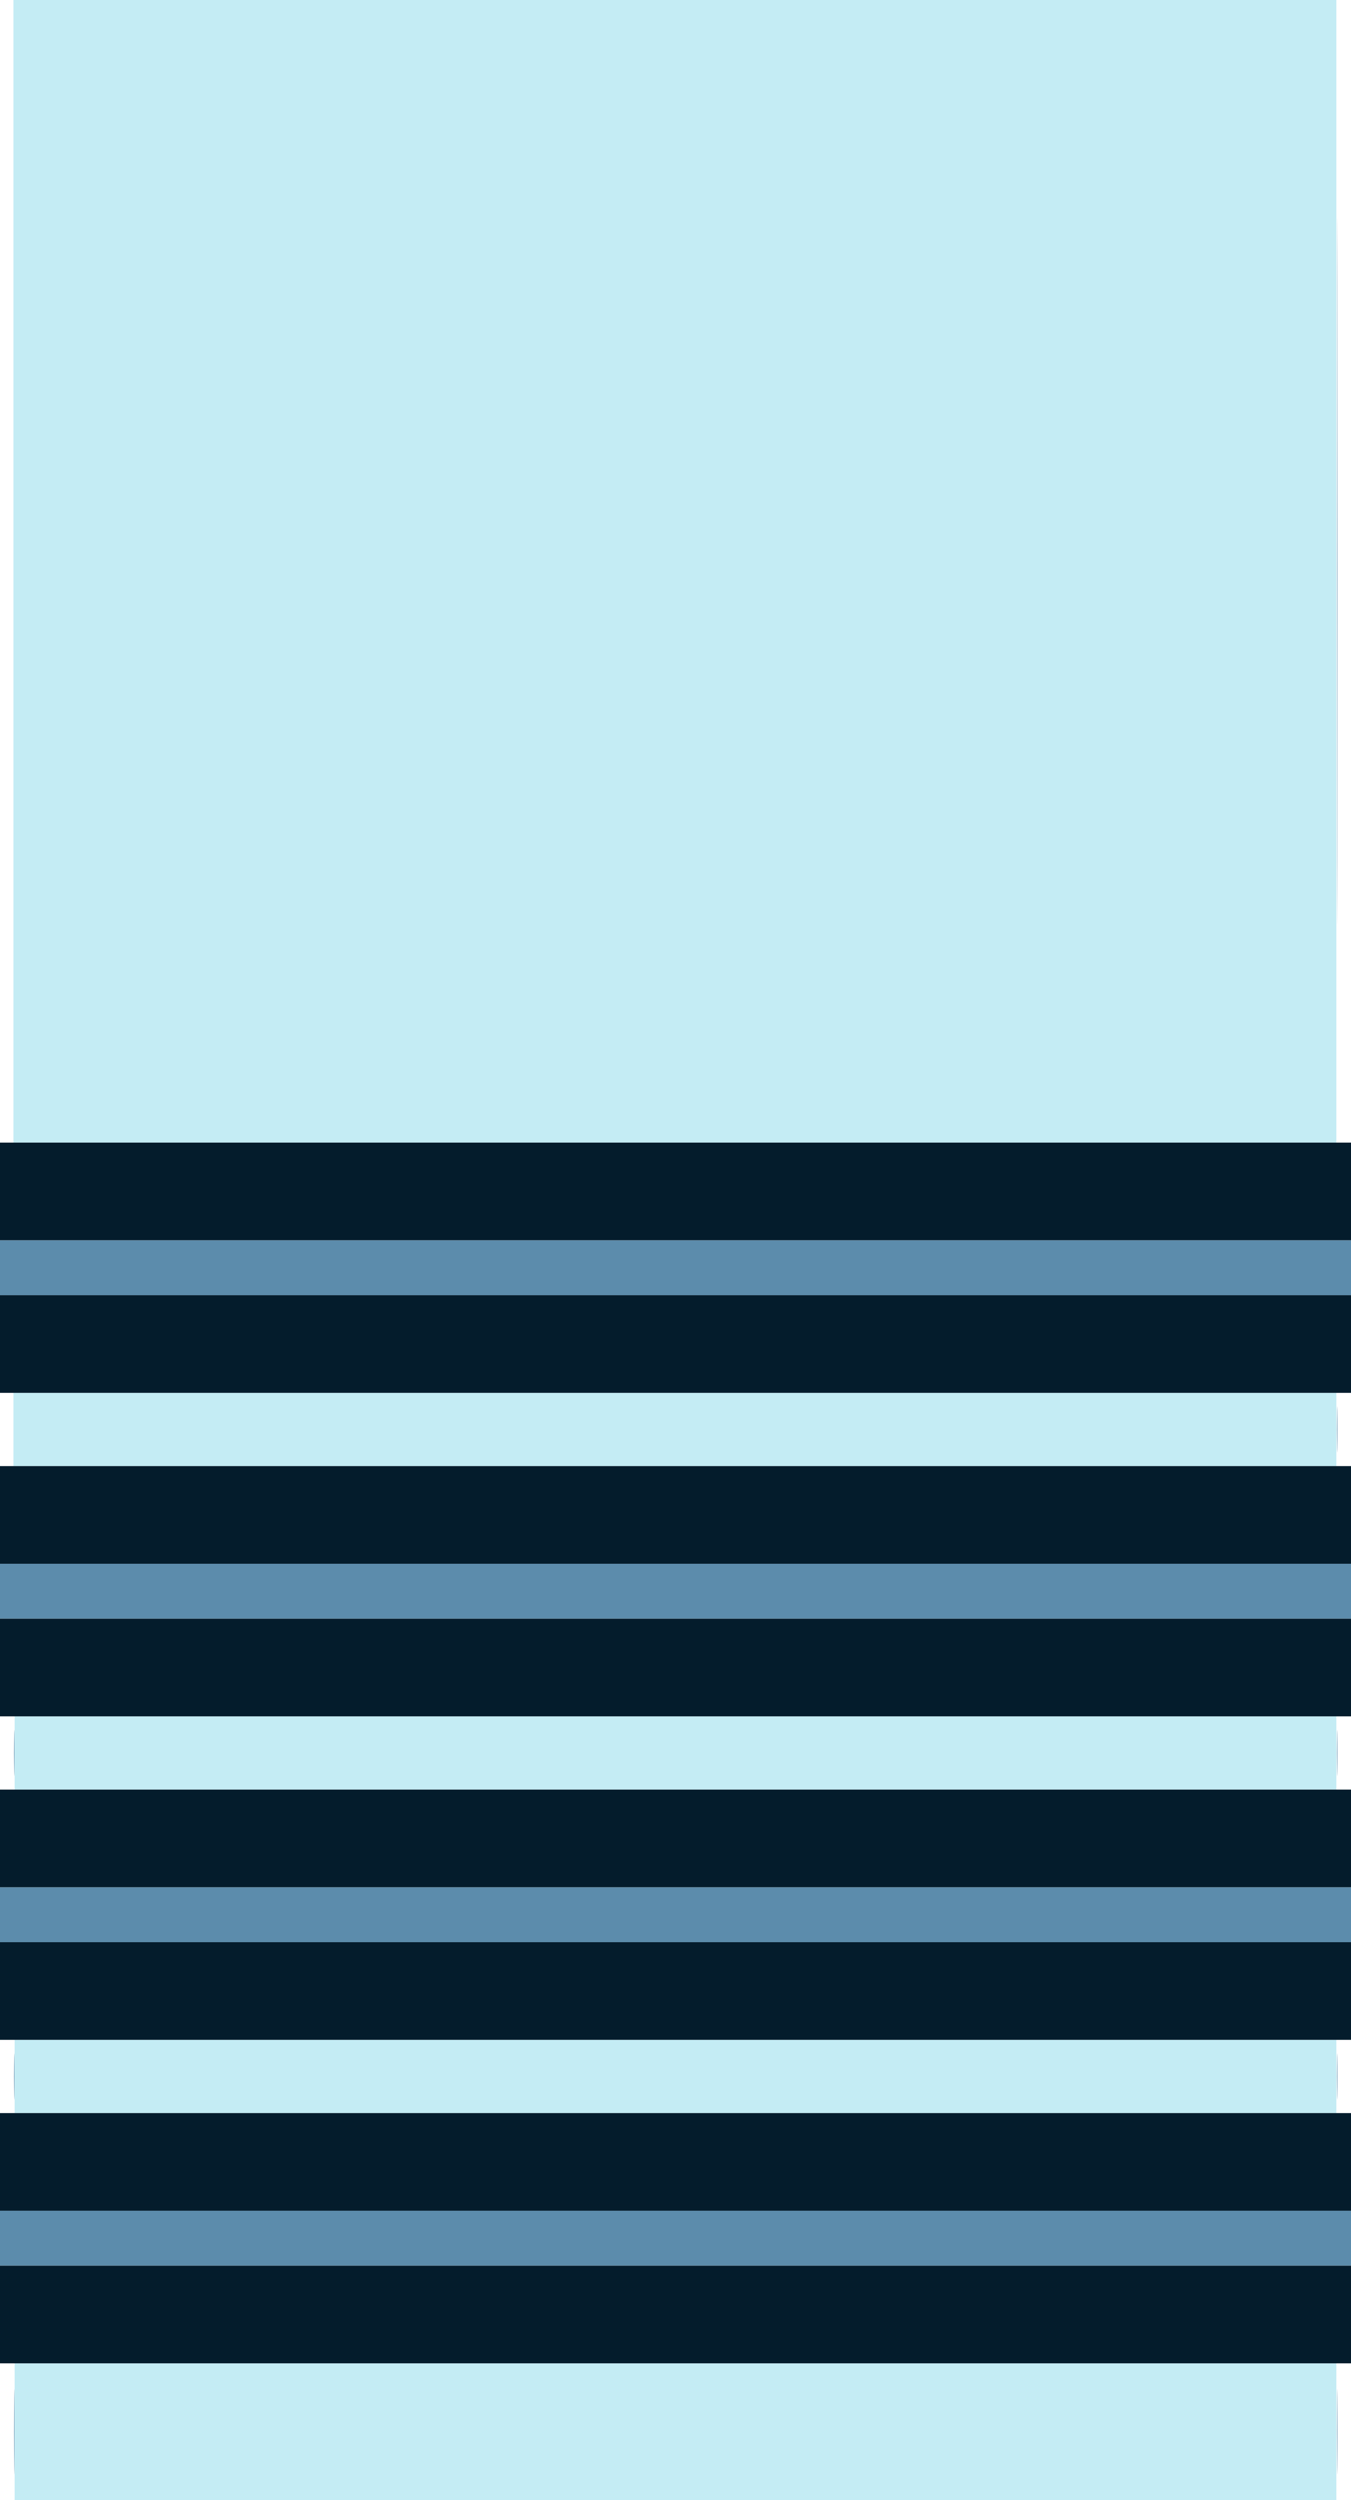
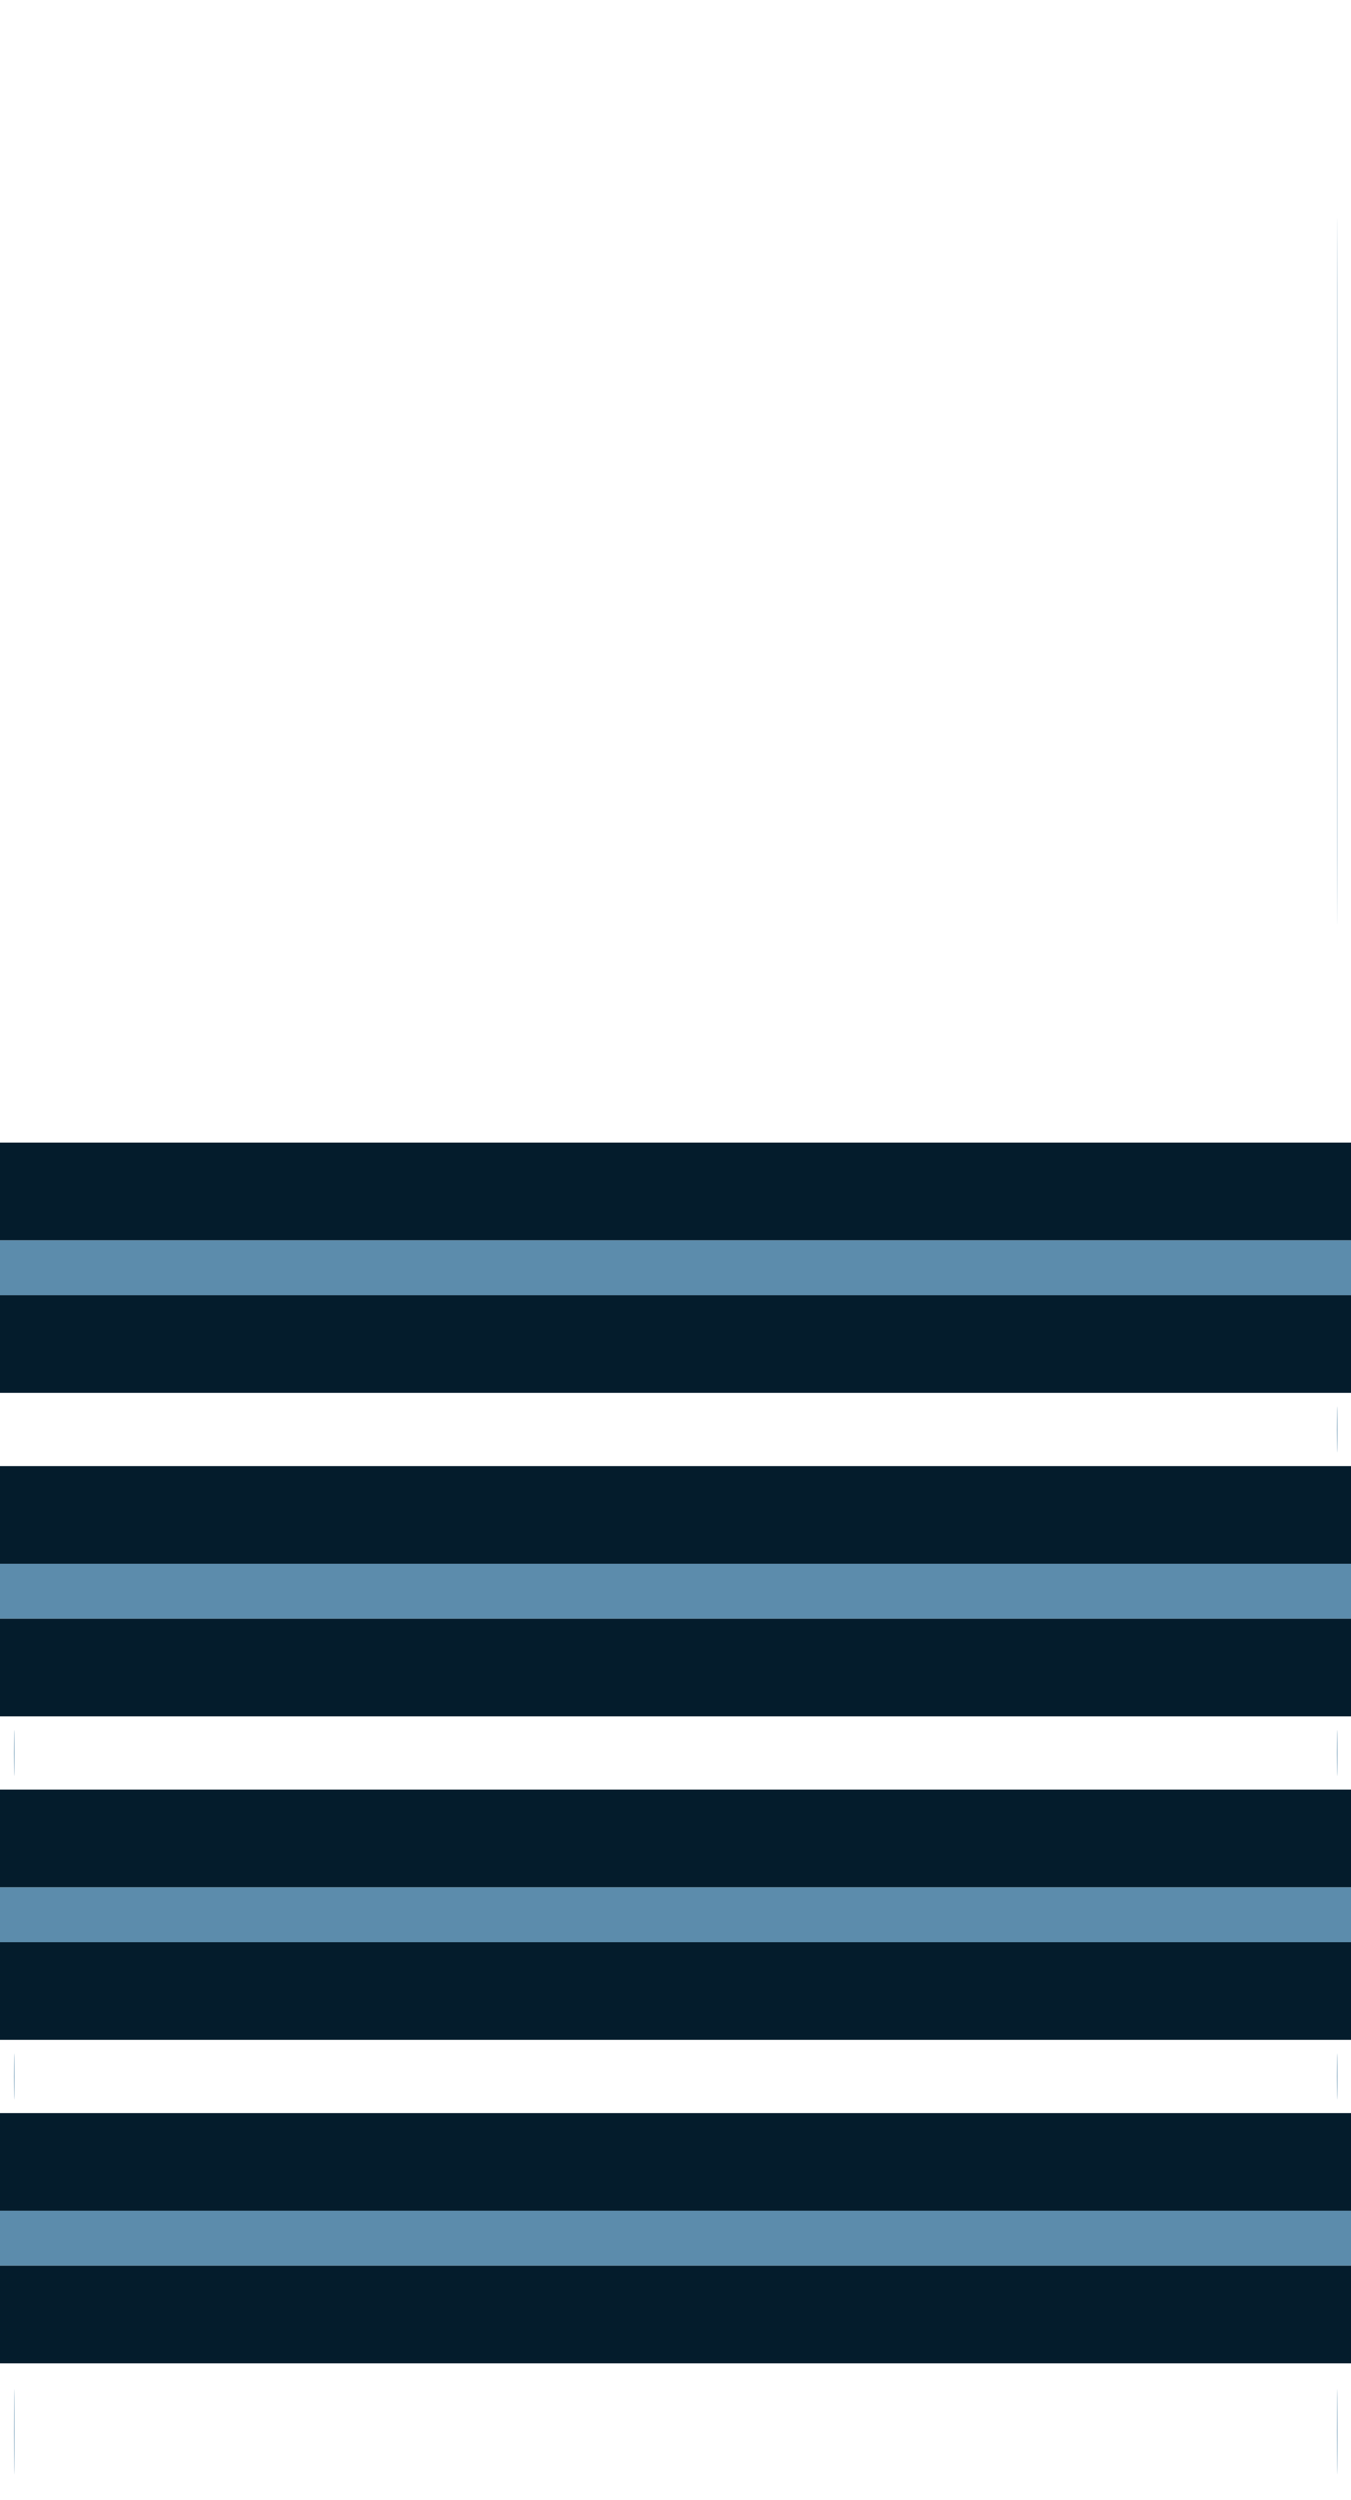
<svg xmlns="http://www.w3.org/2000/svg" id="svg" version="1.1" width="400" height="740.018" viewBox="0, 0, 400,740.018">
  <g id="svgg">
-     <path id="path0" d="M3.975 169.106 L 3.975 338.211 199.819 338.211 L 395.664 338.211 395.664 169.106 L 395.664 0.000 199.819 0.000 L 3.975 0.000 3.975 169.106 M3.975 423.126 L 3.975 433.966 199.819 433.966 L 395.664 433.966 395.664 423.126 L 395.664 412.285 199.819 412.285 L 3.975 412.285 3.975 423.126 M4.336 518.880 L 4.336 529.720 200.000 529.720 L 395.664 529.720 395.664 518.880 L 395.664 508.040 200.000 508.040 L 4.336 508.040 4.336 518.880 M4.336 614.634 L 4.336 625.474 200.000 625.474 L 395.664 625.474 395.664 614.634 L 395.664 603.794 200.000 603.794 L 4.336 603.794 4.336 614.634 M4.336 719.783 L 4.336 740.018 200.000 740.018 L 395.664 740.018 395.664 719.783 L 395.664 699.548 200.000 699.548 L 4.336 699.548 4.336 719.783 " stroke="none" fill="#c4ecf4" fill-rule="evenodd" />
    <path id="path1" d="M395.843 169.106 C 395.843 262.213,395.884 300.303,395.935 253.749 C 395.985 207.195,395.985 131.016,395.935 84.463 C 395.884 37.909,395.843 75.998,395.843 169.106 M0.000 375.248 L 0.000 383.379 200.000 383.379 L 400.000 383.379 400.000 375.248 L 400.000 367.118 200.000 367.118 L 0.000 367.118 0.000 375.248 M395.824 423.126 C 395.824 429.187,395.874 431.667,395.934 428.636 C 395.995 425.605,395.995 420.646,395.934 417.615 C 395.874 414.584,395.824 417.064,395.824 423.126 M0.000 471.003 L 0.000 479.133 200.000 479.133 L 400.000 479.133 400.000 471.003 L 400.000 462.873 200.000 462.873 L 0.000 462.873 0.000 471.003 M4.135 518.880 C 4.135 524.941,4.185 527.421,4.245 524.390 C 4.305 521.360,4.305 516.400,4.245 513.369 C 4.185 510.339,4.135 512.818,4.135 518.880 M395.824 518.880 C 395.824 524.941,395.874 527.421,395.934 524.390 C 395.995 521.360,395.995 516.400,395.934 513.369 C 395.874 510.339,395.824 512.818,395.824 518.880 M0.000 566.757 L 0.000 574.887 200.000 574.887 L 400.000 574.887 400.000 566.757 L 400.000 558.627 200.000 558.627 L 0.000 558.627 0.000 566.757 M4.135 614.634 C 4.135 620.696,4.185 623.175,4.245 620.145 C 4.305 617.114,4.305 612.154,4.245 609.124 C 4.185 606.093,4.135 608.573,4.135 614.634 M395.824 614.634 C 395.824 620.696,395.874 623.175,395.934 620.145 C 395.995 617.114,395.995 612.154,395.934 609.124 C 395.874 606.093,395.824 608.573,395.824 614.634 M0.000 662.511 L 0.000 670.641 200.000 670.641 L 400.000 670.641 400.000 662.511 L 400.000 654.381 200.000 654.381 L 0.000 654.381 0.000 662.511 M4.144 719.783 C 4.144 731.012,4.189 735.605,4.245 729.991 C 4.301 724.377,4.301 715.190,4.245 709.575 C 4.189 703.961,4.144 708.555,4.144 719.783 M395.833 719.783 C 395.833 731.012,395.879 735.605,395.935 729.991 C 395.991 724.377,395.991 715.190,395.935 709.575 C 395.879 703.961,395.833 708.555,395.833 719.783 " stroke="none" fill="#5c8cac" fill-rule="evenodd" />
    <path id="path2" d="M0.000 352.665 L 0.000 367.118 200.000 367.118 L 400.000 367.118 400.000 352.665 L 400.000 338.211 200.000 338.211 L 0.000 338.211 0.000 352.665 M0.000 397.832 L 0.000 412.285 200.000 412.285 L 400.000 412.285 400.000 397.832 L 400.000 383.379 200.000 383.379 L 0.000 383.379 0.000 397.832 M0.000 448.419 L 0.000 462.873 200.000 462.873 L 400.000 462.873 400.000 448.419 L 400.000 433.966 200.000 433.966 L 0.000 433.966 0.000 448.419 M0.000 493.586 L 0.000 508.040 200.000 508.040 L 400.000 508.040 400.000 493.586 L 400.000 479.133 200.000 479.133 L 0.000 479.133 0.000 493.586 M0.000 544.173 L 0.000 558.627 200.000 558.627 L 400.000 558.627 400.000 544.173 L 400.000 529.720 200.000 529.720 L 0.000 529.720 0.000 544.173 M0.000 589.341 L 0.000 603.794 200.000 603.794 L 400.000 603.794 400.000 589.341 L 400.000 574.887 200.000 574.887 L 0.000 574.887 0.000 589.341 M0.000 639.928 L 0.000 654.381 200.000 654.381 L 400.000 654.381 400.000 639.928 L 400.000 625.474 200.000 625.474 L 0.000 625.474 0.000 639.928 M0.000 685.095 L 0.000 699.548 200.000 699.548 L 400.000 699.548 400.000 685.095 L 400.000 670.641 200.000 670.641 L 0.000 670.641 0.000 685.095 " stroke="none" fill="#041c2c" fill-rule="evenodd" />
  </g>
</svg>